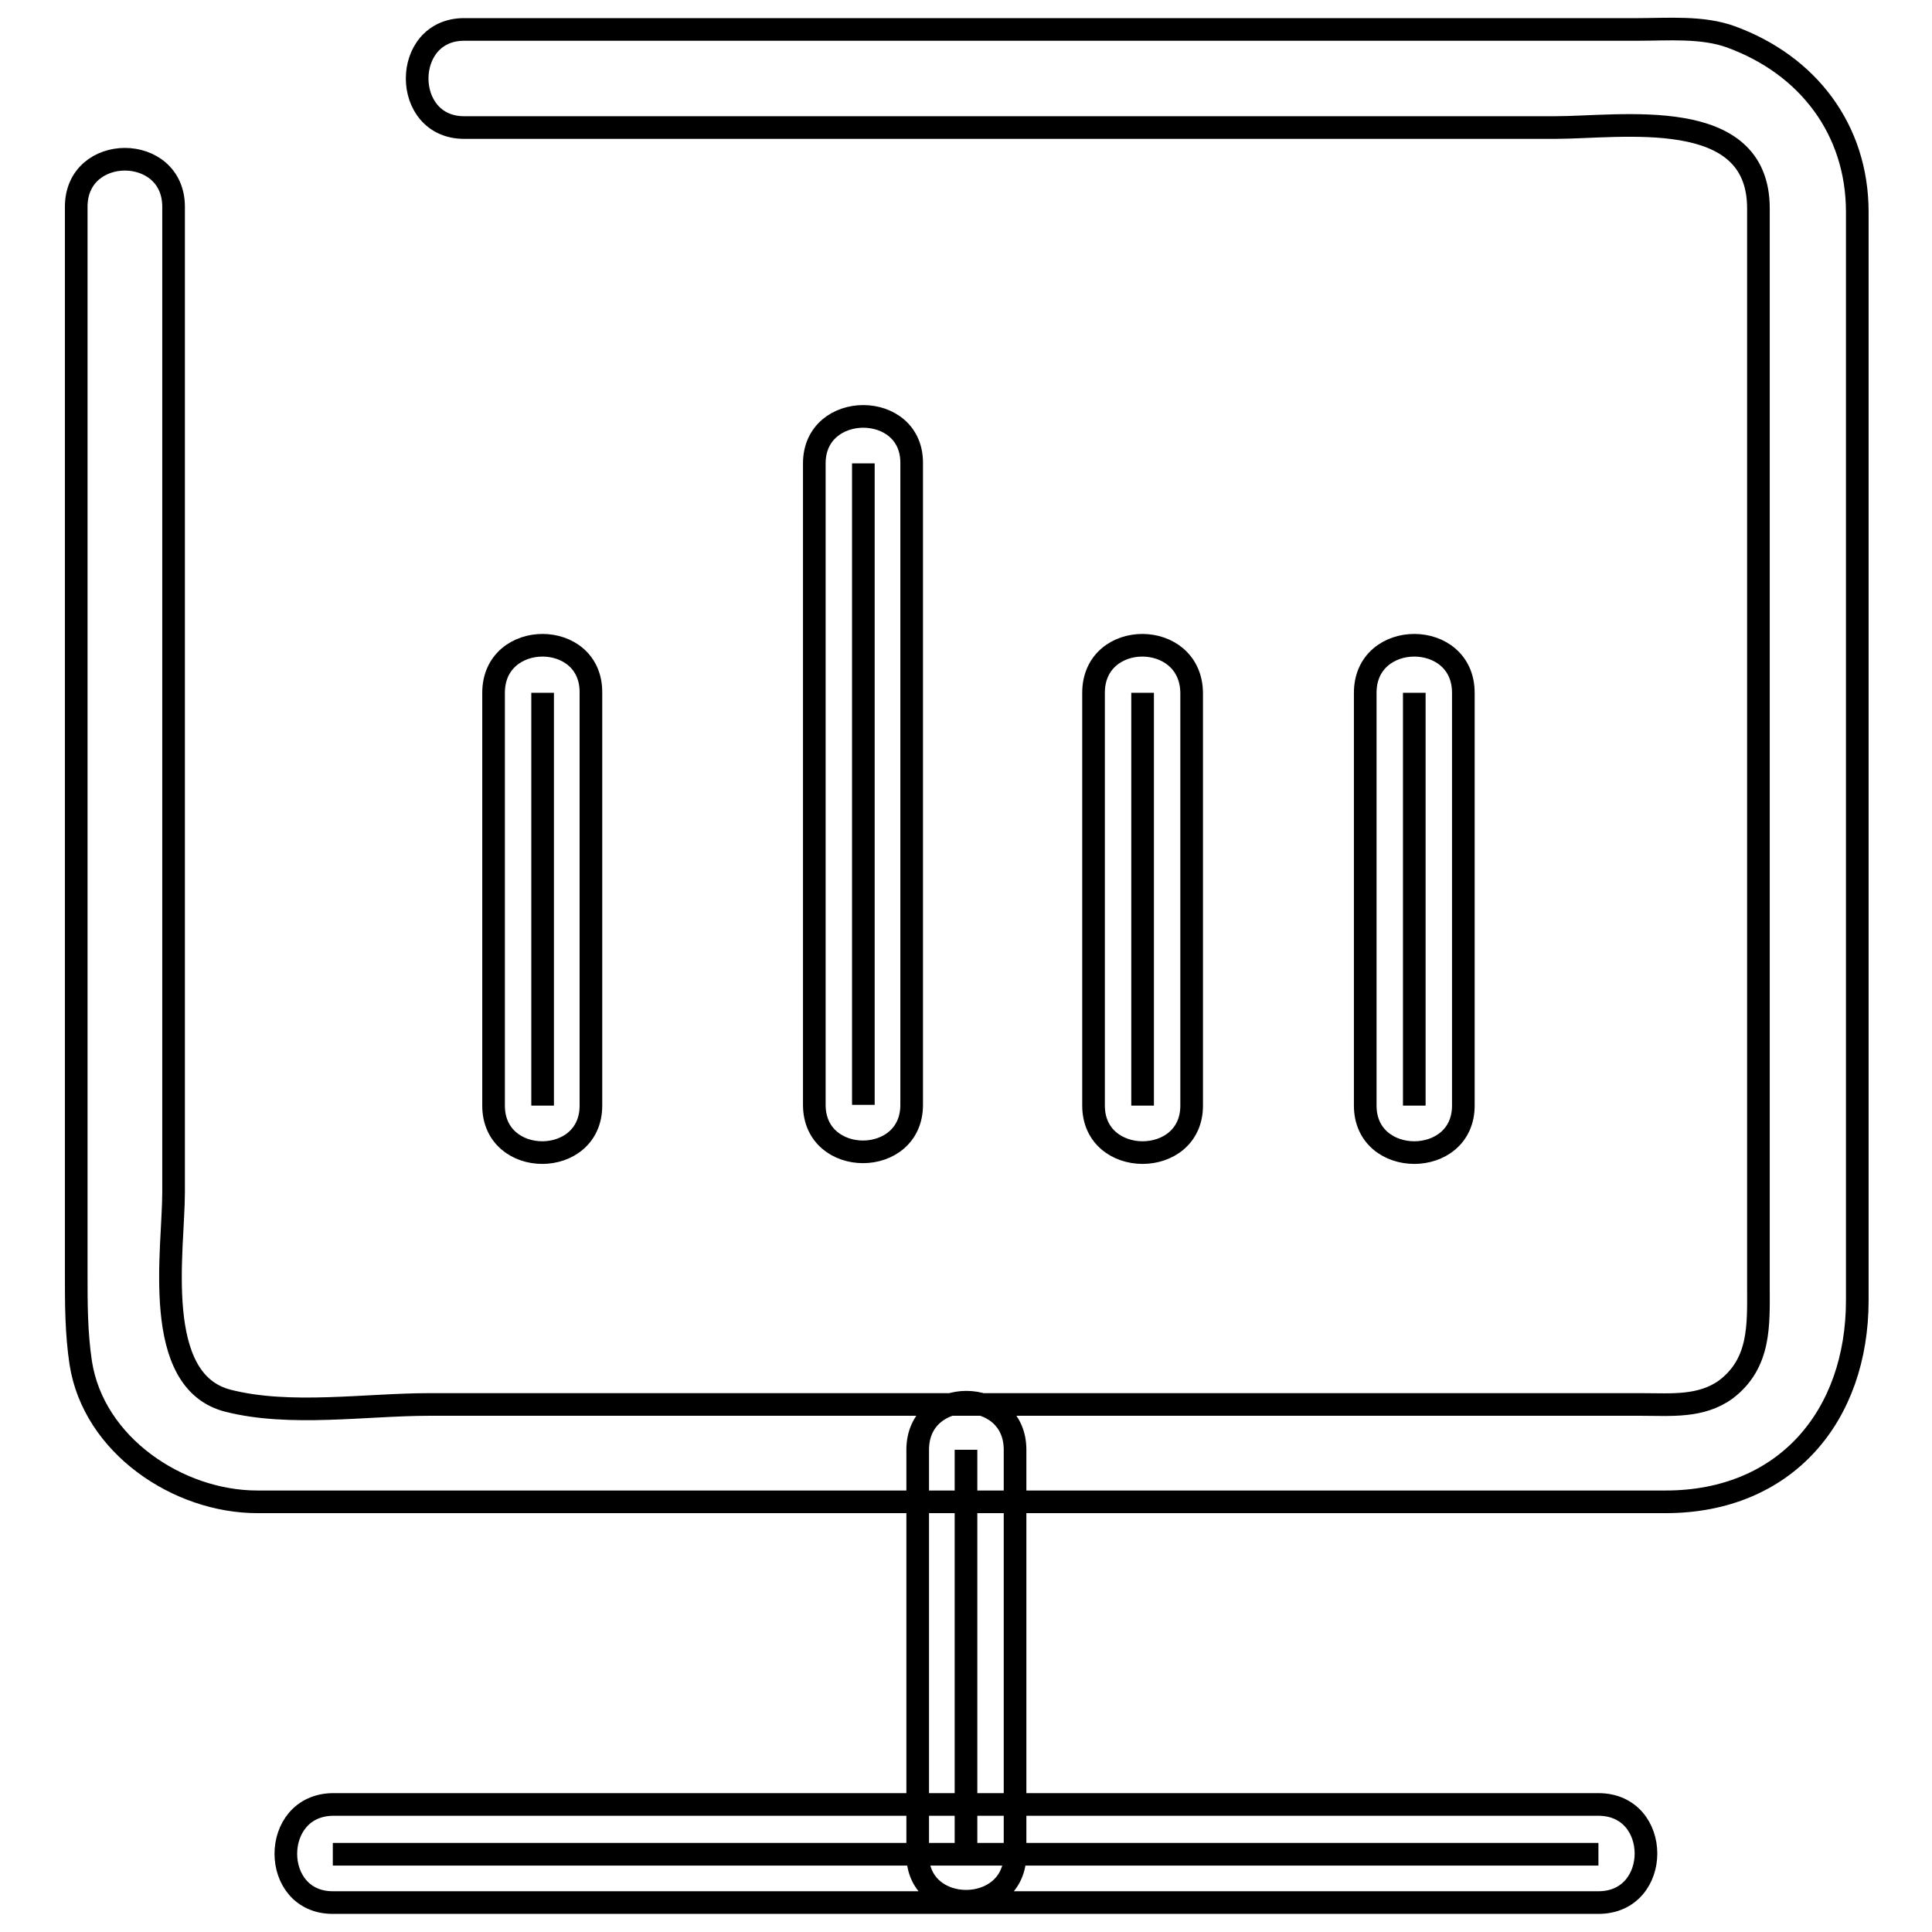
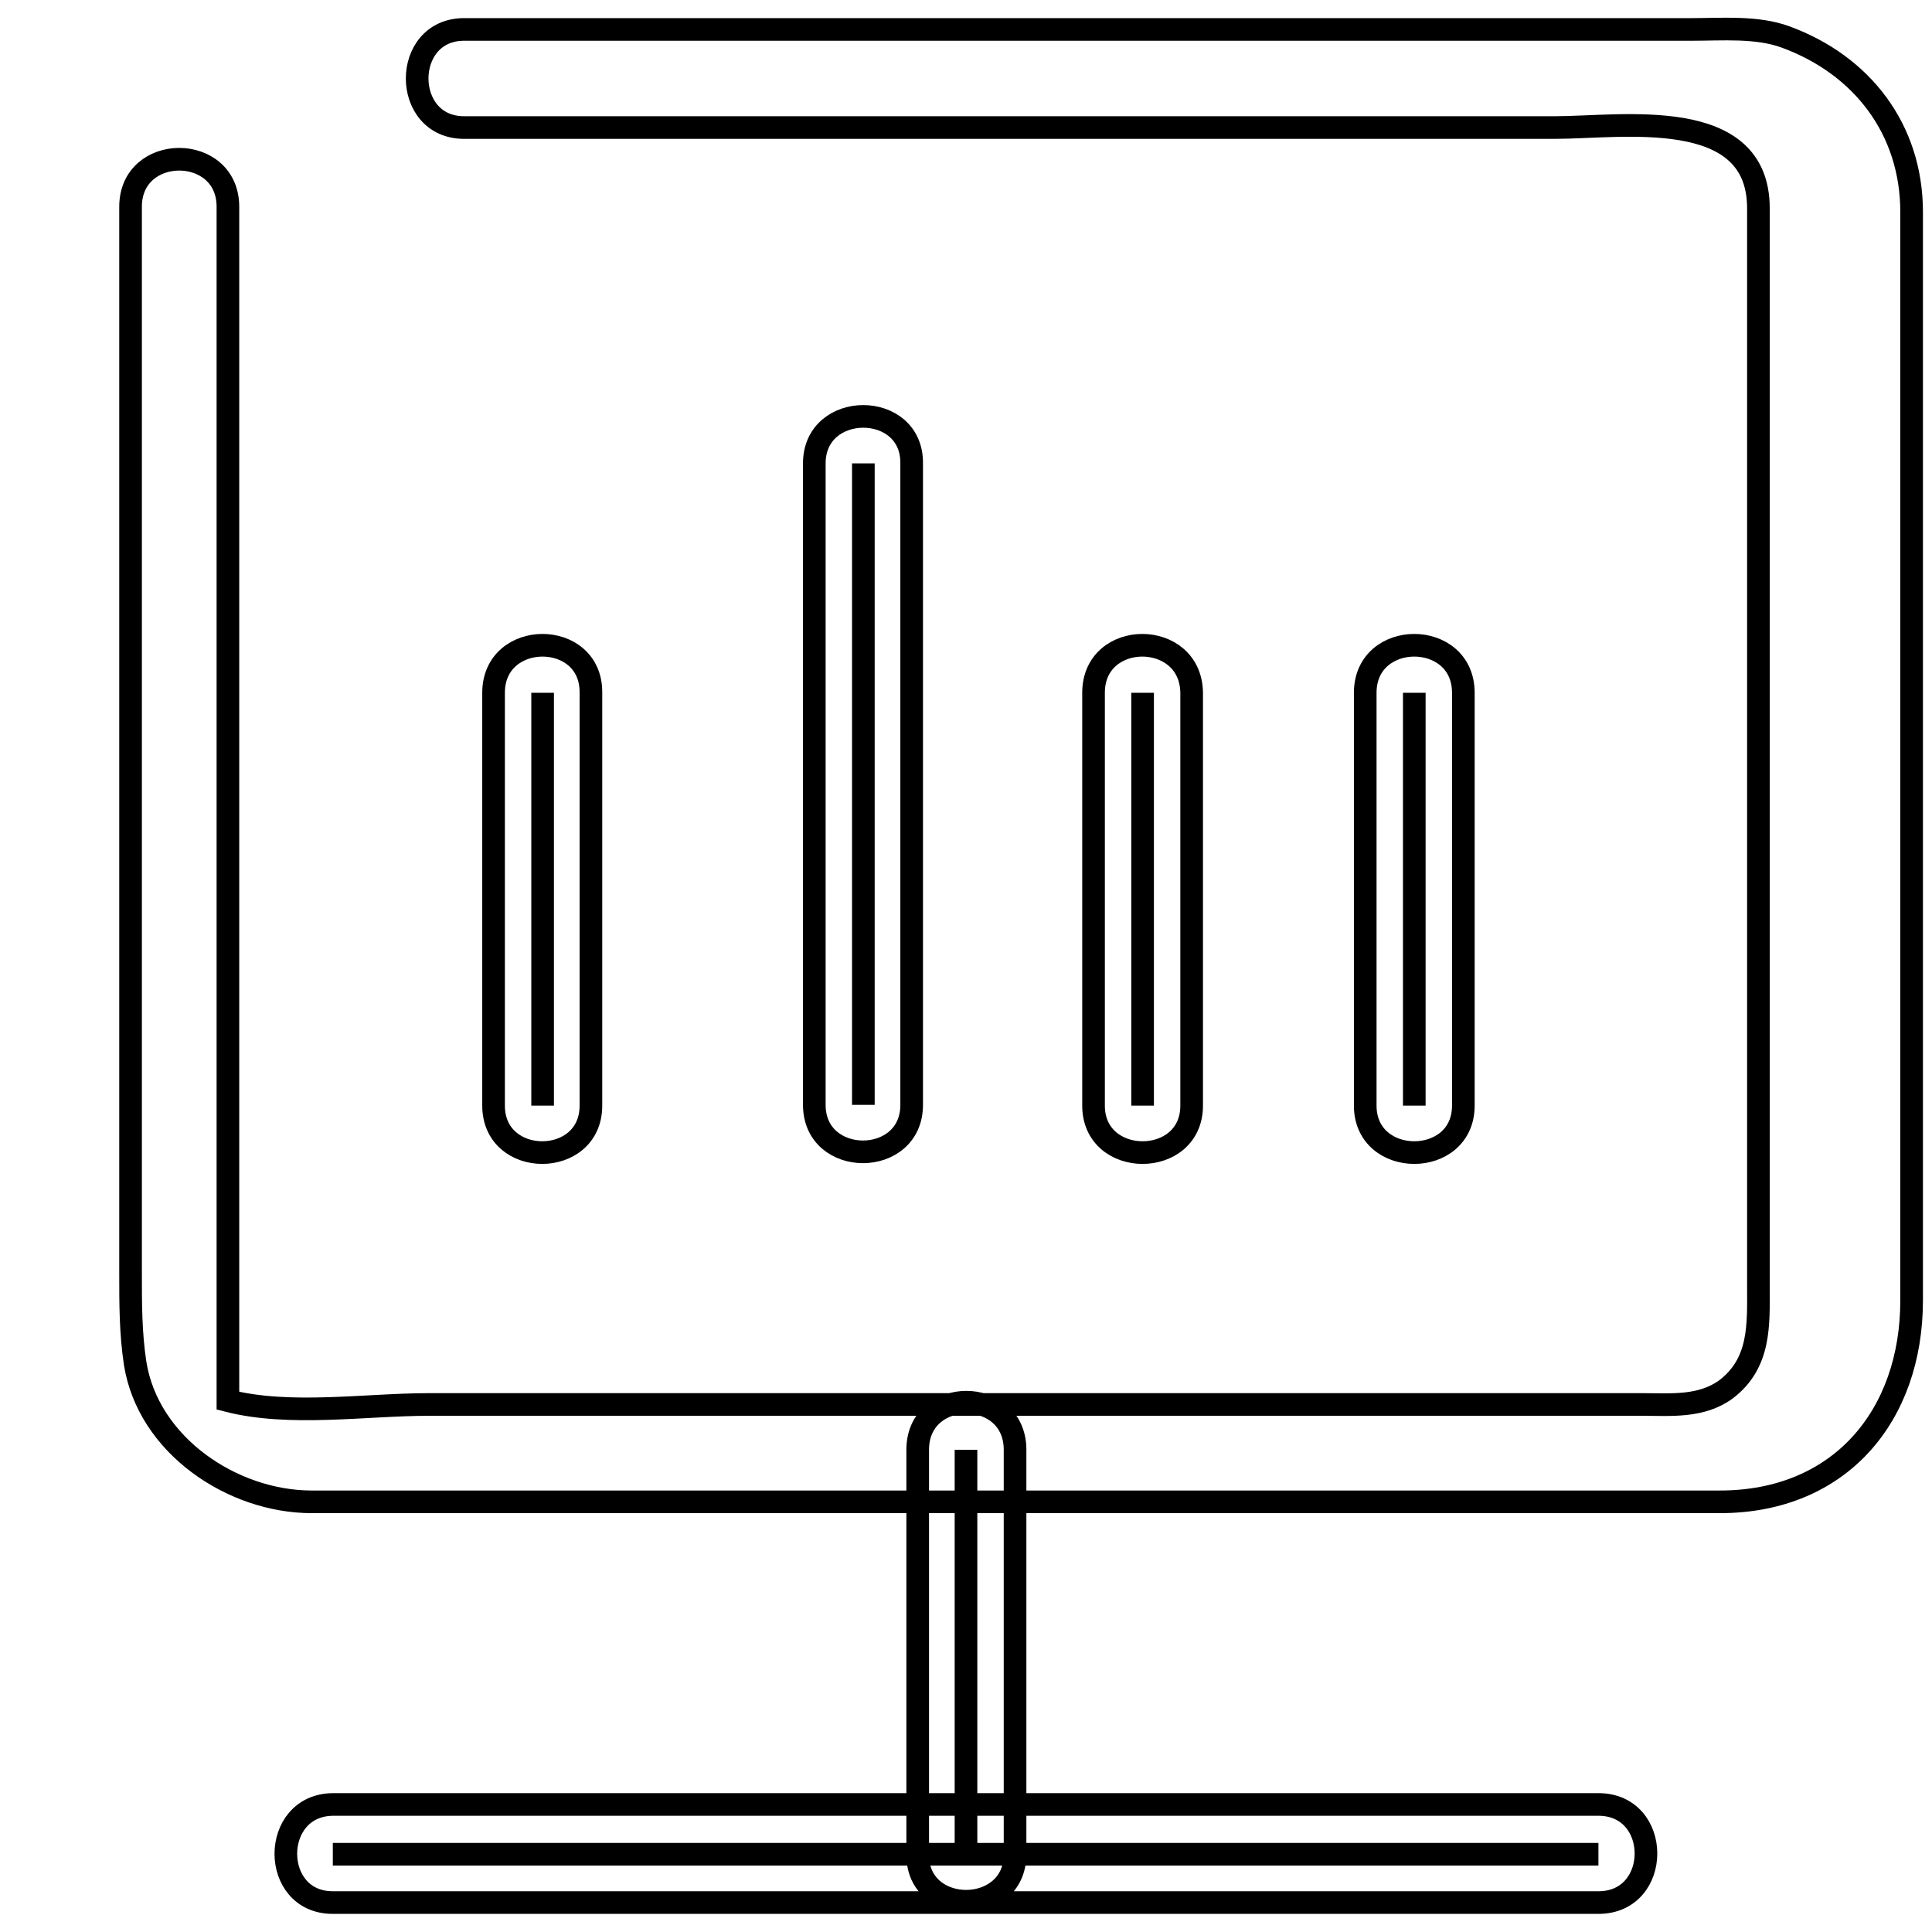
<svg xmlns="http://www.w3.org/2000/svg" version="1.1" x="0px" y="0px" viewBox="0 0 256 256" enable-background="new 0 0 256 256" xml:space="preserve">
  <g>
-     <path stroke-width="3" fill-opacity="0" stroke="#000000" d="M61.5,16.9h144.5c8.9,0,27-3,27,10.7v142.9c0,5,0.3,10.1-4.3,13.6c-3.3,2.4-7.3,2-11.1,2H56.8 c-8.3,0-18.4,1.6-26.6-0.5c-10.2-2.6-7.2-20-7.2-27.6v-51.2V27.4c0-8.4-12.9-8.4-12.9,0v141.4c0,4,0,7.8,0.6,11.8 c1.7,10.9,12.9,18.4,23.4,18.4h186.6c15.9,0,25.4-11.4,25.4-26.7V128V28.1c0-11-6.6-19.5-16.7-23.2c-3.8-1.4-8.4-1-12.4-1H61.5 C53.2,3.9,53.2,16.9,61.5,16.9z M128,245.7v-53.6 M134.5,245.7v-53.6c0-8.4-12.9-8.4-12.9,0v53.6C121.5,254,134.5,254,134.5,245.7z  M44.1,245.7h167.7 M44.1,252.1h167.7c8.4,0,8.4-13,0-13H44.1C35.8,239.2,35.8,252.1,44.1,252.1z M71.9,91.8v54.7 M65.4,91.8v54.7 c0,8.3,12.9,8.3,12.9,0V91.8C78.4,83.4,65.4,83.4,65.4,91.8z M151.4,91.8v54.7 M144.9,91.8v54.7c0,8.3,13,8.3,13,0V91.8 C157.8,83.4,144.9,83.4,144.9,91.8z M187.4,91.8v54.7 M180.9,91.8v54.7c0,8.3,13,8.3,13,0V91.8C193.9,83.4,180.9,83.4,180.9,91.8z  M114.4,61.4v85 M107.9,61.4v85c0,8.3,12.9,8.3,12.9,0v-85C120.9,53.1,107.9,53.1,107.9,61.4z" />
+     <path stroke-width="3" fill-opacity="0" stroke="#000000" d="M61.5,16.9h144.5c8.9,0,27-3,27,10.7v142.9c0,5,0.3,10.1-4.3,13.6c-3.3,2.4-7.3,2-11.1,2H56.8 c-8.3,0-18.4,1.6-26.6-0.5v-51.2V27.4c0-8.4-12.9-8.4-12.9,0v141.4c0,4,0,7.8,0.6,11.8 c1.7,10.9,12.9,18.4,23.4,18.4h186.6c15.9,0,25.4-11.4,25.4-26.7V128V28.1c0-11-6.6-19.5-16.7-23.2c-3.8-1.4-8.4-1-12.4-1H61.5 C53.2,3.9,53.2,16.9,61.5,16.9z M128,245.7v-53.6 M134.5,245.7v-53.6c0-8.4-12.9-8.4-12.9,0v53.6C121.5,254,134.5,254,134.5,245.7z  M44.1,245.7h167.7 M44.1,252.1h167.7c8.4,0,8.4-13,0-13H44.1C35.8,239.2,35.8,252.1,44.1,252.1z M71.9,91.8v54.7 M65.4,91.8v54.7 c0,8.3,12.9,8.3,12.9,0V91.8C78.4,83.4,65.4,83.4,65.4,91.8z M151.4,91.8v54.7 M144.9,91.8v54.7c0,8.3,13,8.3,13,0V91.8 C157.8,83.4,144.9,83.4,144.9,91.8z M187.4,91.8v54.7 M180.9,91.8v54.7c0,8.3,13,8.3,13,0V91.8C193.9,83.4,180.9,83.4,180.9,91.8z  M114.4,61.4v85 M107.9,61.4v85c0,8.3,12.9,8.3,12.9,0v-85C120.9,53.1,107.9,53.1,107.9,61.4z" />
  </g>
</svg>